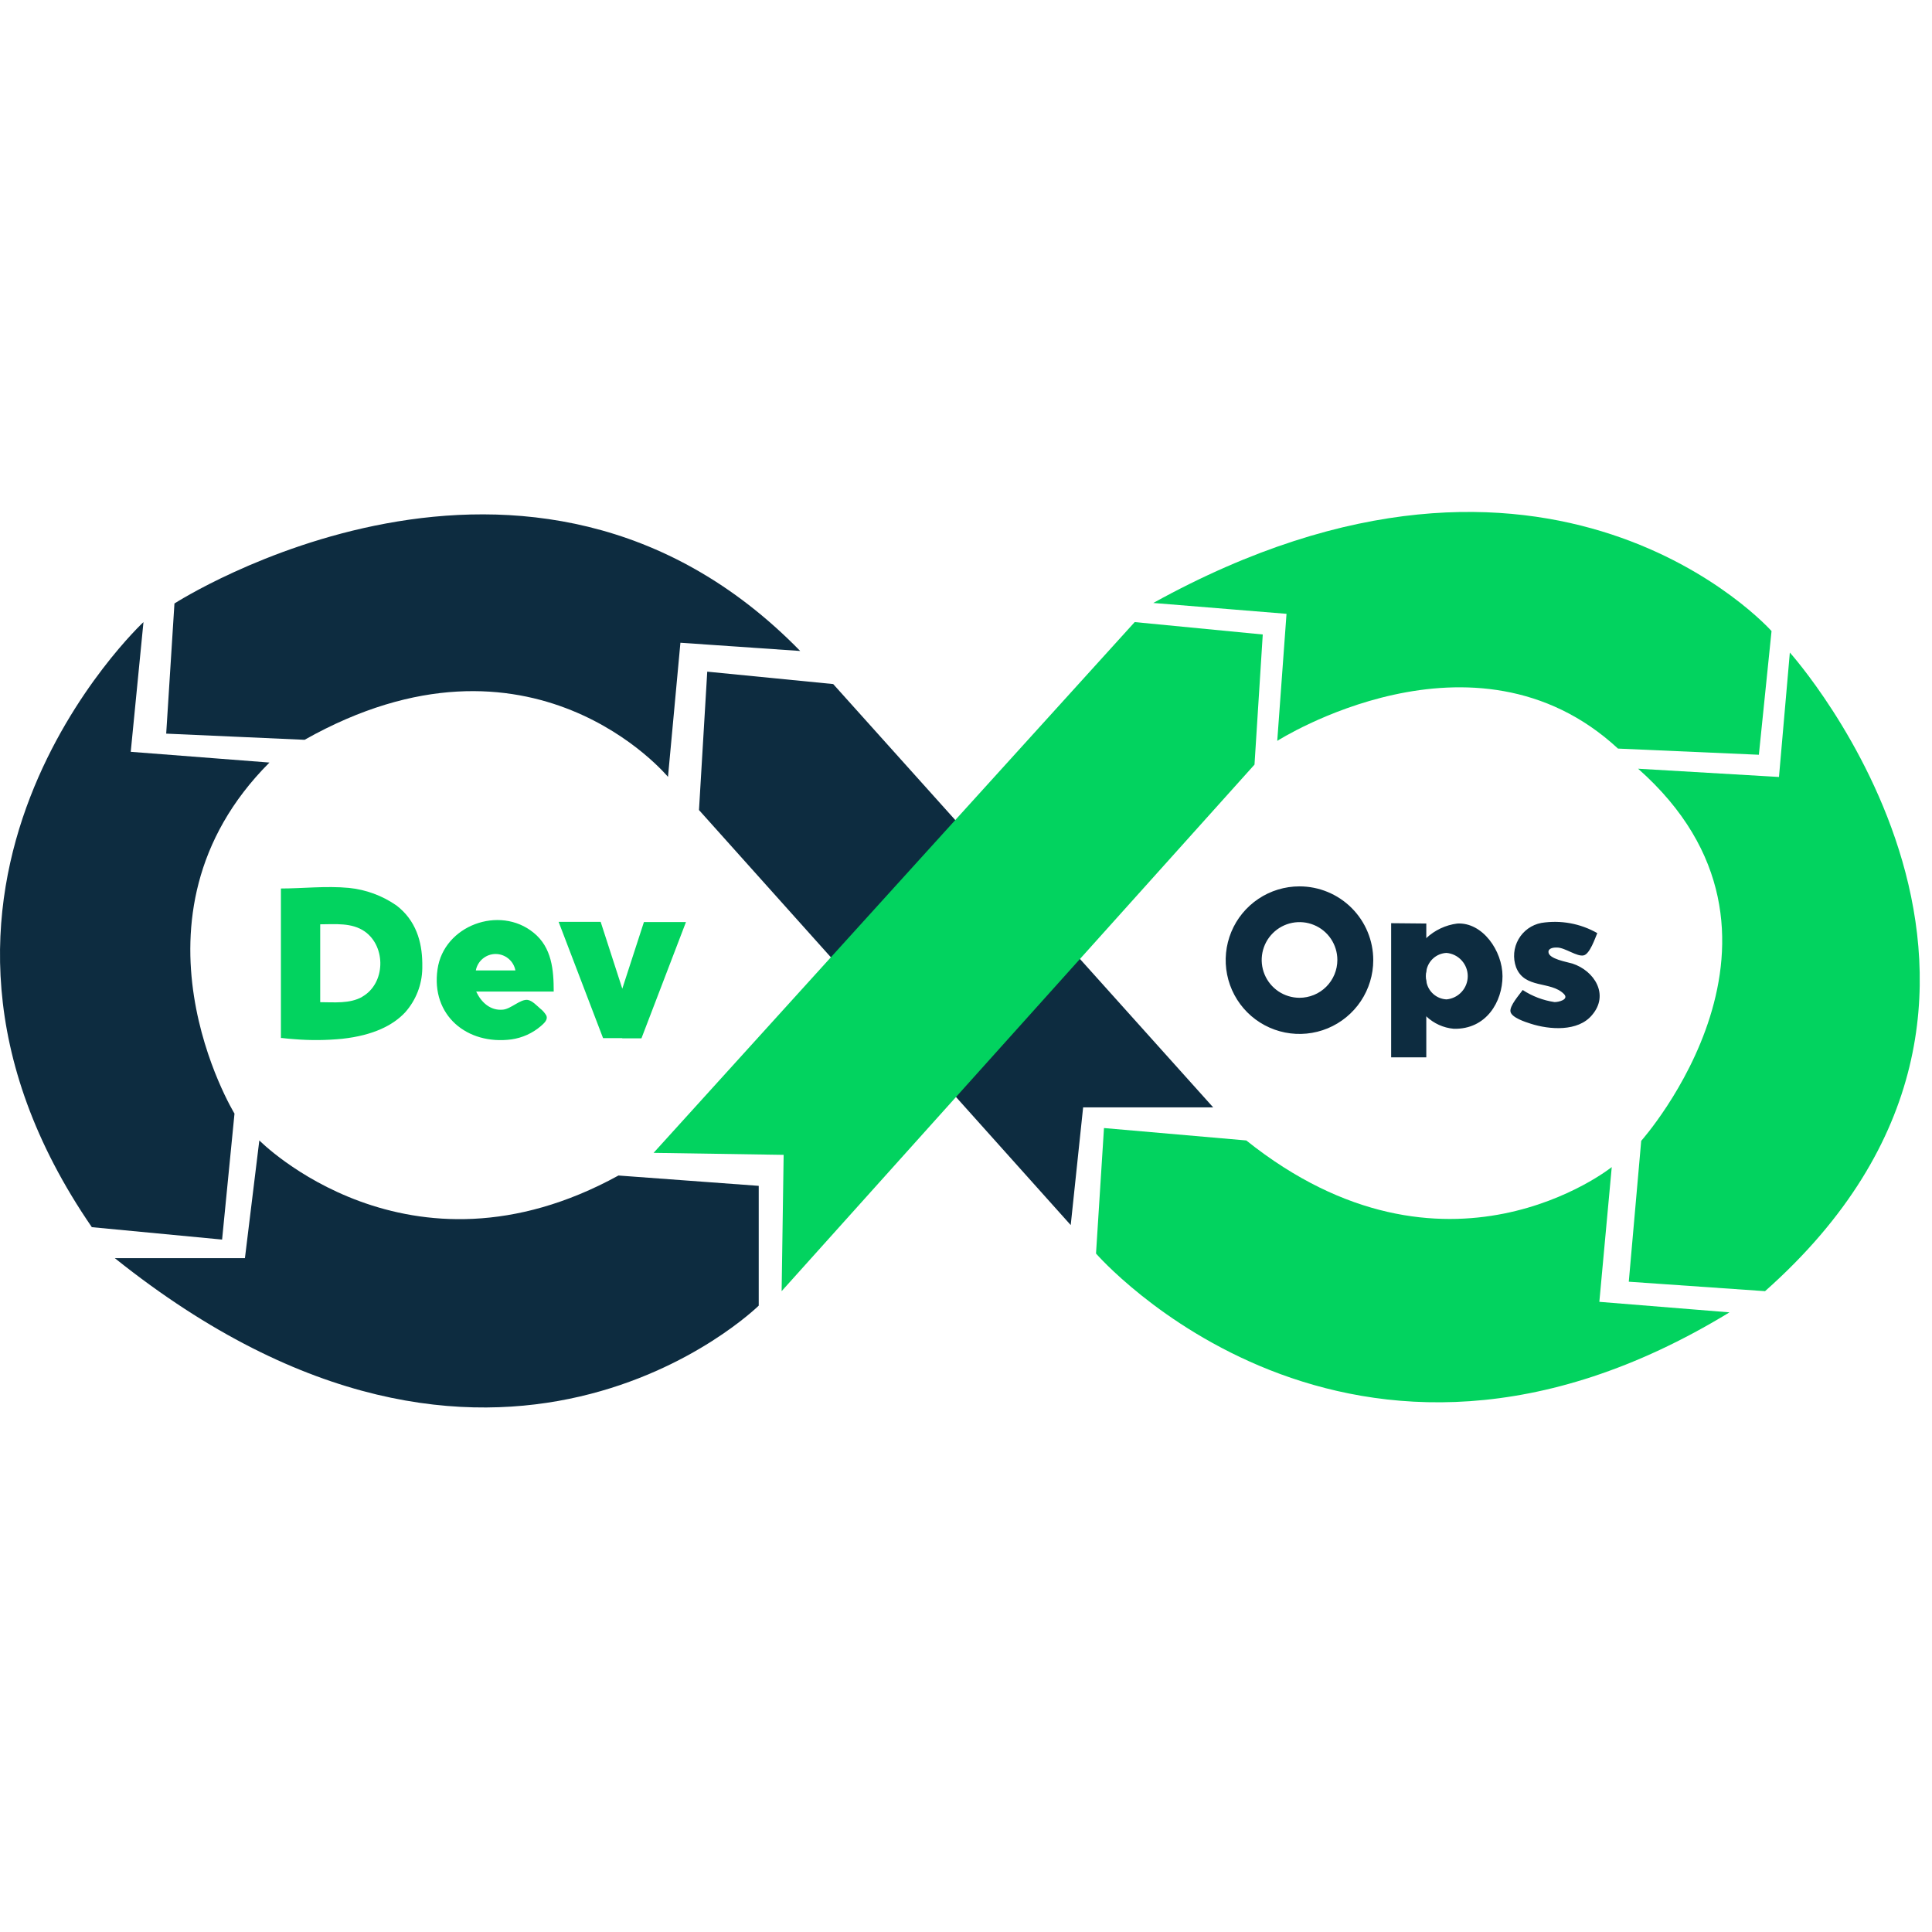
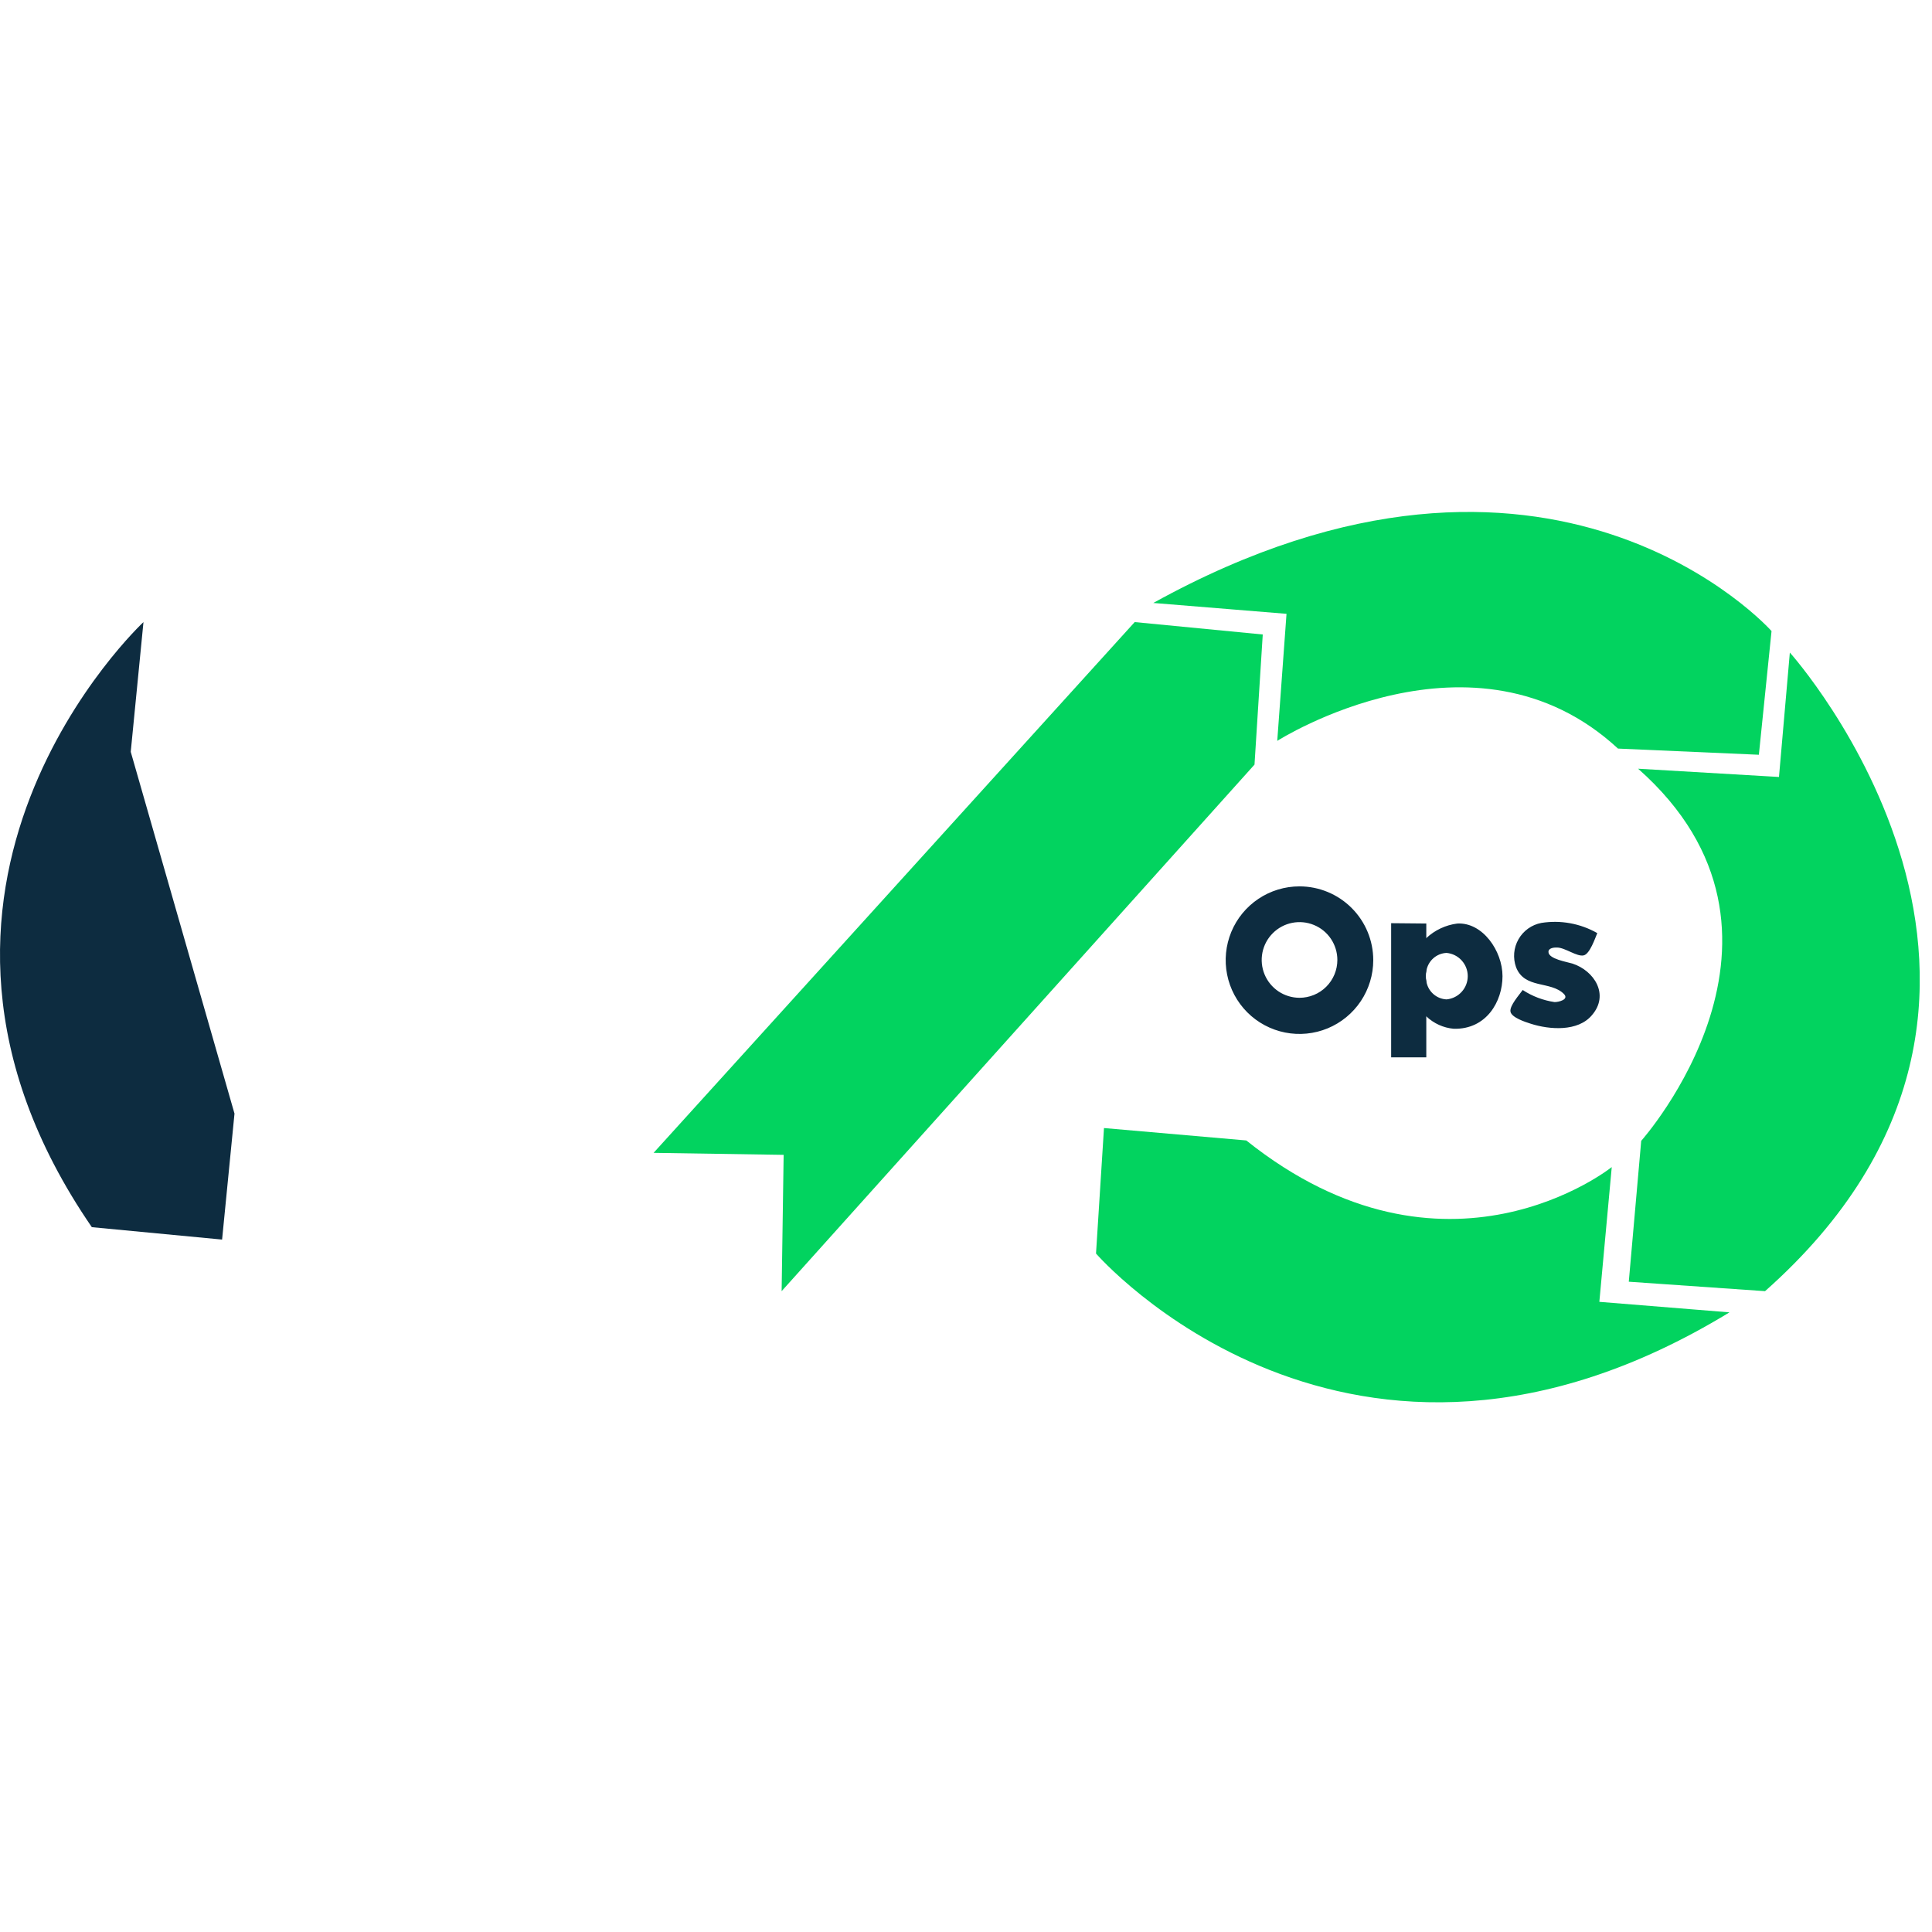
<svg xmlns="http://www.w3.org/2000/svg" width="88" height="88" viewBox="0 0 88 88" fill="none">
  <g style="mix-blend-mode:luminosity">
-     <path d="M28.17 53.543L34.559 54.014V59.47C34.559 59.47 22.622 71.227 5.229 57.307H11.156L11.812 51.945C11.812 51.945 18.577 58.81 28.17 53.543Z" fill="#0D2C40" />
-     <path d="M6.535 28.335C6.535 28.335 -6.446 40.421 4.183 55.896L10.116 56.461L10.681 50.723C10.681 50.723 5.228 41.787 12.273 34.733L5.955 34.244L6.535 28.335Z" fill="#0D2C40" />
-     <path d="M7.946 27.488C7.946 27.488 24.139 17.049 36.448 29.651L30.992 29.276L30.426 35.386C30.426 35.386 24.218 27.864 13.873 33.697L7.57 33.416L7.946 27.488Z" fill="#0D2C40" />
-     <path d="M31.838 36.896L32.214 30.593L37.951 31.158L55.259 50.44H49.335L48.77 55.801L31.838 36.896Z" fill="#0D2C40" />
+     <path d="M6.535 28.335C6.535 28.335 -6.446 40.421 4.183 55.896L10.116 56.461L10.681 50.723L5.955 34.244L6.535 28.335Z" fill="#0D2C40" />
    <path d="M29.77 52.511L51.684 28.335L57.517 28.9L57.141 34.827L35.602 58.811L35.694 52.602L29.77 52.511Z" fill="#02D35F" />
    <path d="M52.531 27.464L58.599 27.959L58.177 33.746C58.177 33.746 67.135 28.029 73.698 34.097L80.114 34.378L80.691 28.744C80.691 28.744 70.664 17.44 52.531 27.464Z" fill="#02D35F" />
    <path d="M74.614 35.014L81.03 35.39L81.525 29.723C81.525 29.723 95.564 45.362 80.395 58.811L74.189 58.38L74.755 51.964C74.755 51.964 83.15 42.563 74.614 35.014Z" fill="#02D35F" />
    <path d="M56.766 51.946L50.285 51.381L49.922 57.097C49.922 57.097 61.422 70.36 78.775 59.776L72.848 59.297L73.413 53.159C73.413 53.159 65.864 59.211 56.766 51.946Z" fill="#02D35F" />
    <path d="M64.966 42.065V44.204C64.948 44.287 64.939 44.372 64.939 44.457C64.939 44.544 64.948 44.63 64.966 44.714V48.16H63.365V42.05L64.966 42.065Z" fill="#0D2C40" />
    <path d="M66.375 42.066C65.847 42.134 65.355 42.366 64.966 42.728C64.698 42.936 64.477 43.198 64.315 43.496C64.154 43.794 64.056 44.123 64.028 44.461C64.052 44.814 64.147 45.159 64.309 45.474C64.47 45.789 64.694 46.068 64.966 46.294C65.307 46.618 65.747 46.818 66.216 46.859C67.704 46.896 68.437 45.616 68.437 44.464C68.437 43.312 67.527 41.998 66.375 42.066ZM65.889 45.521C65.668 45.511 65.456 45.426 65.29 45.28C65.123 45.134 65.011 44.936 64.972 44.717C64.954 44.633 64.945 44.547 64.945 44.461C64.945 44.376 64.954 44.29 64.972 44.207C65.011 43.989 65.123 43.791 65.29 43.644C65.456 43.498 65.668 43.413 65.889 43.404C66.153 43.428 66.398 43.55 66.576 43.746C66.755 43.942 66.854 44.197 66.854 44.462C66.854 44.727 66.755 44.983 66.576 45.178C66.398 45.374 66.153 45.496 65.889 45.521ZM71.621 43.889C71.388 43.816 70.53 43.682 70.53 43.358C70.53 43.175 70.793 43.153 70.921 43.159C71.288 43.159 71.838 43.596 72.143 43.514C72.415 43.443 72.653 42.741 72.754 42.502C71.982 42.062 71.084 41.898 70.206 42.038C69.989 42.079 69.784 42.167 69.604 42.295C69.425 42.424 69.275 42.589 69.166 42.781C69.056 42.972 68.99 43.186 68.97 43.405C68.951 43.625 68.98 43.847 69.054 44.054C69.442 45.06 70.634 44.666 71.236 45.276C71.483 45.533 70.973 45.649 70.805 45.643C70.288 45.566 69.794 45.379 69.357 45.093C69.207 45.307 68.746 45.817 68.801 46.083C68.856 46.349 69.464 46.547 69.717 46.627C70.567 46.902 71.877 47.006 72.516 46.233C73.313 45.304 72.617 44.213 71.621 43.889ZM59.189 40.373C58.524 40.373 57.874 40.57 57.322 40.939C56.769 41.309 56.338 41.833 56.084 42.447C55.83 43.062 55.763 43.737 55.893 44.389C56.022 45.041 56.343 45.64 56.812 46.11C57.282 46.58 57.881 46.9 58.533 47.03C59.185 47.159 59.861 47.093 60.475 46.839C61.089 46.584 61.614 46.153 61.983 45.601C62.352 45.048 62.55 44.398 62.55 43.734C62.55 42.842 62.196 41.987 61.565 41.357C60.935 40.727 60.08 40.373 59.189 40.373ZM59.189 45.448C58.848 45.447 58.515 45.345 58.232 45.156C57.95 44.966 57.729 44.697 57.599 44.382C57.469 44.067 57.435 43.721 57.502 43.386C57.569 43.052 57.733 42.746 57.975 42.505C58.216 42.264 58.523 42.1 58.857 42.034C59.191 41.968 59.537 42.002 59.852 42.133C60.167 42.263 60.436 42.484 60.625 42.767C60.814 43.051 60.915 43.384 60.915 43.724C60.915 43.951 60.87 44.176 60.783 44.385C60.696 44.595 60.569 44.785 60.408 44.945C60.248 45.105 60.057 45.232 59.847 45.318C59.637 45.404 59.413 45.448 59.186 45.448H59.189Z" fill="#0D2C40" />
-     <path d="M27.359 41.988H25.444L27.469 47.286H28.343V45.028L27.359 41.988ZM29.33 41.998H31.245L29.217 47.295H28.343V45.038L29.33 41.998ZM18.059 41.243C17.416 40.796 16.669 40.521 15.89 40.442C14.857 40.345 13.751 40.47 12.795 40.47V47.28H12.841C13.024 47.301 13.207 47.32 13.394 47.332C14.128 47.393 14.867 47.387 15.6 47.314C17.002 47.158 17.903 46.703 18.456 46.11C18.946 45.558 19.223 44.849 19.235 44.112V43.95V43.864C19.223 42.896 18.945 41.921 18.059 41.243ZM16.501 45.404C15.924 45.728 15.221 45.648 14.585 45.648V42.101C15.261 42.101 16.021 42.013 16.614 42.428C17.598 43.122 17.561 44.805 16.492 45.404H16.501ZM24.603 45.936C24.448 45.804 24.249 45.581 24.038 45.545C23.702 45.499 23.284 45.951 22.911 45.988C22.33 46.046 21.912 45.645 21.689 45.163H25.221C25.221 44.185 25.138 43.155 24.304 42.483C22.755 41.218 20.213 42.153 19.929 44.148C19.623 46.25 21.276 47.607 23.29 47.344C23.789 47.274 24.258 47.062 24.64 46.733C24.777 46.611 24.979 46.443 24.878 46.244C24.806 46.126 24.713 46.021 24.603 45.936ZM23.476 44.203H21.673C21.712 43.993 21.824 43.803 21.988 43.666C22.153 43.529 22.36 43.453 22.575 43.453C22.789 43.453 22.996 43.529 23.161 43.666C23.326 43.803 23.437 43.993 23.476 44.203Z" fill="#02D35F" />
  </g>
</svg>